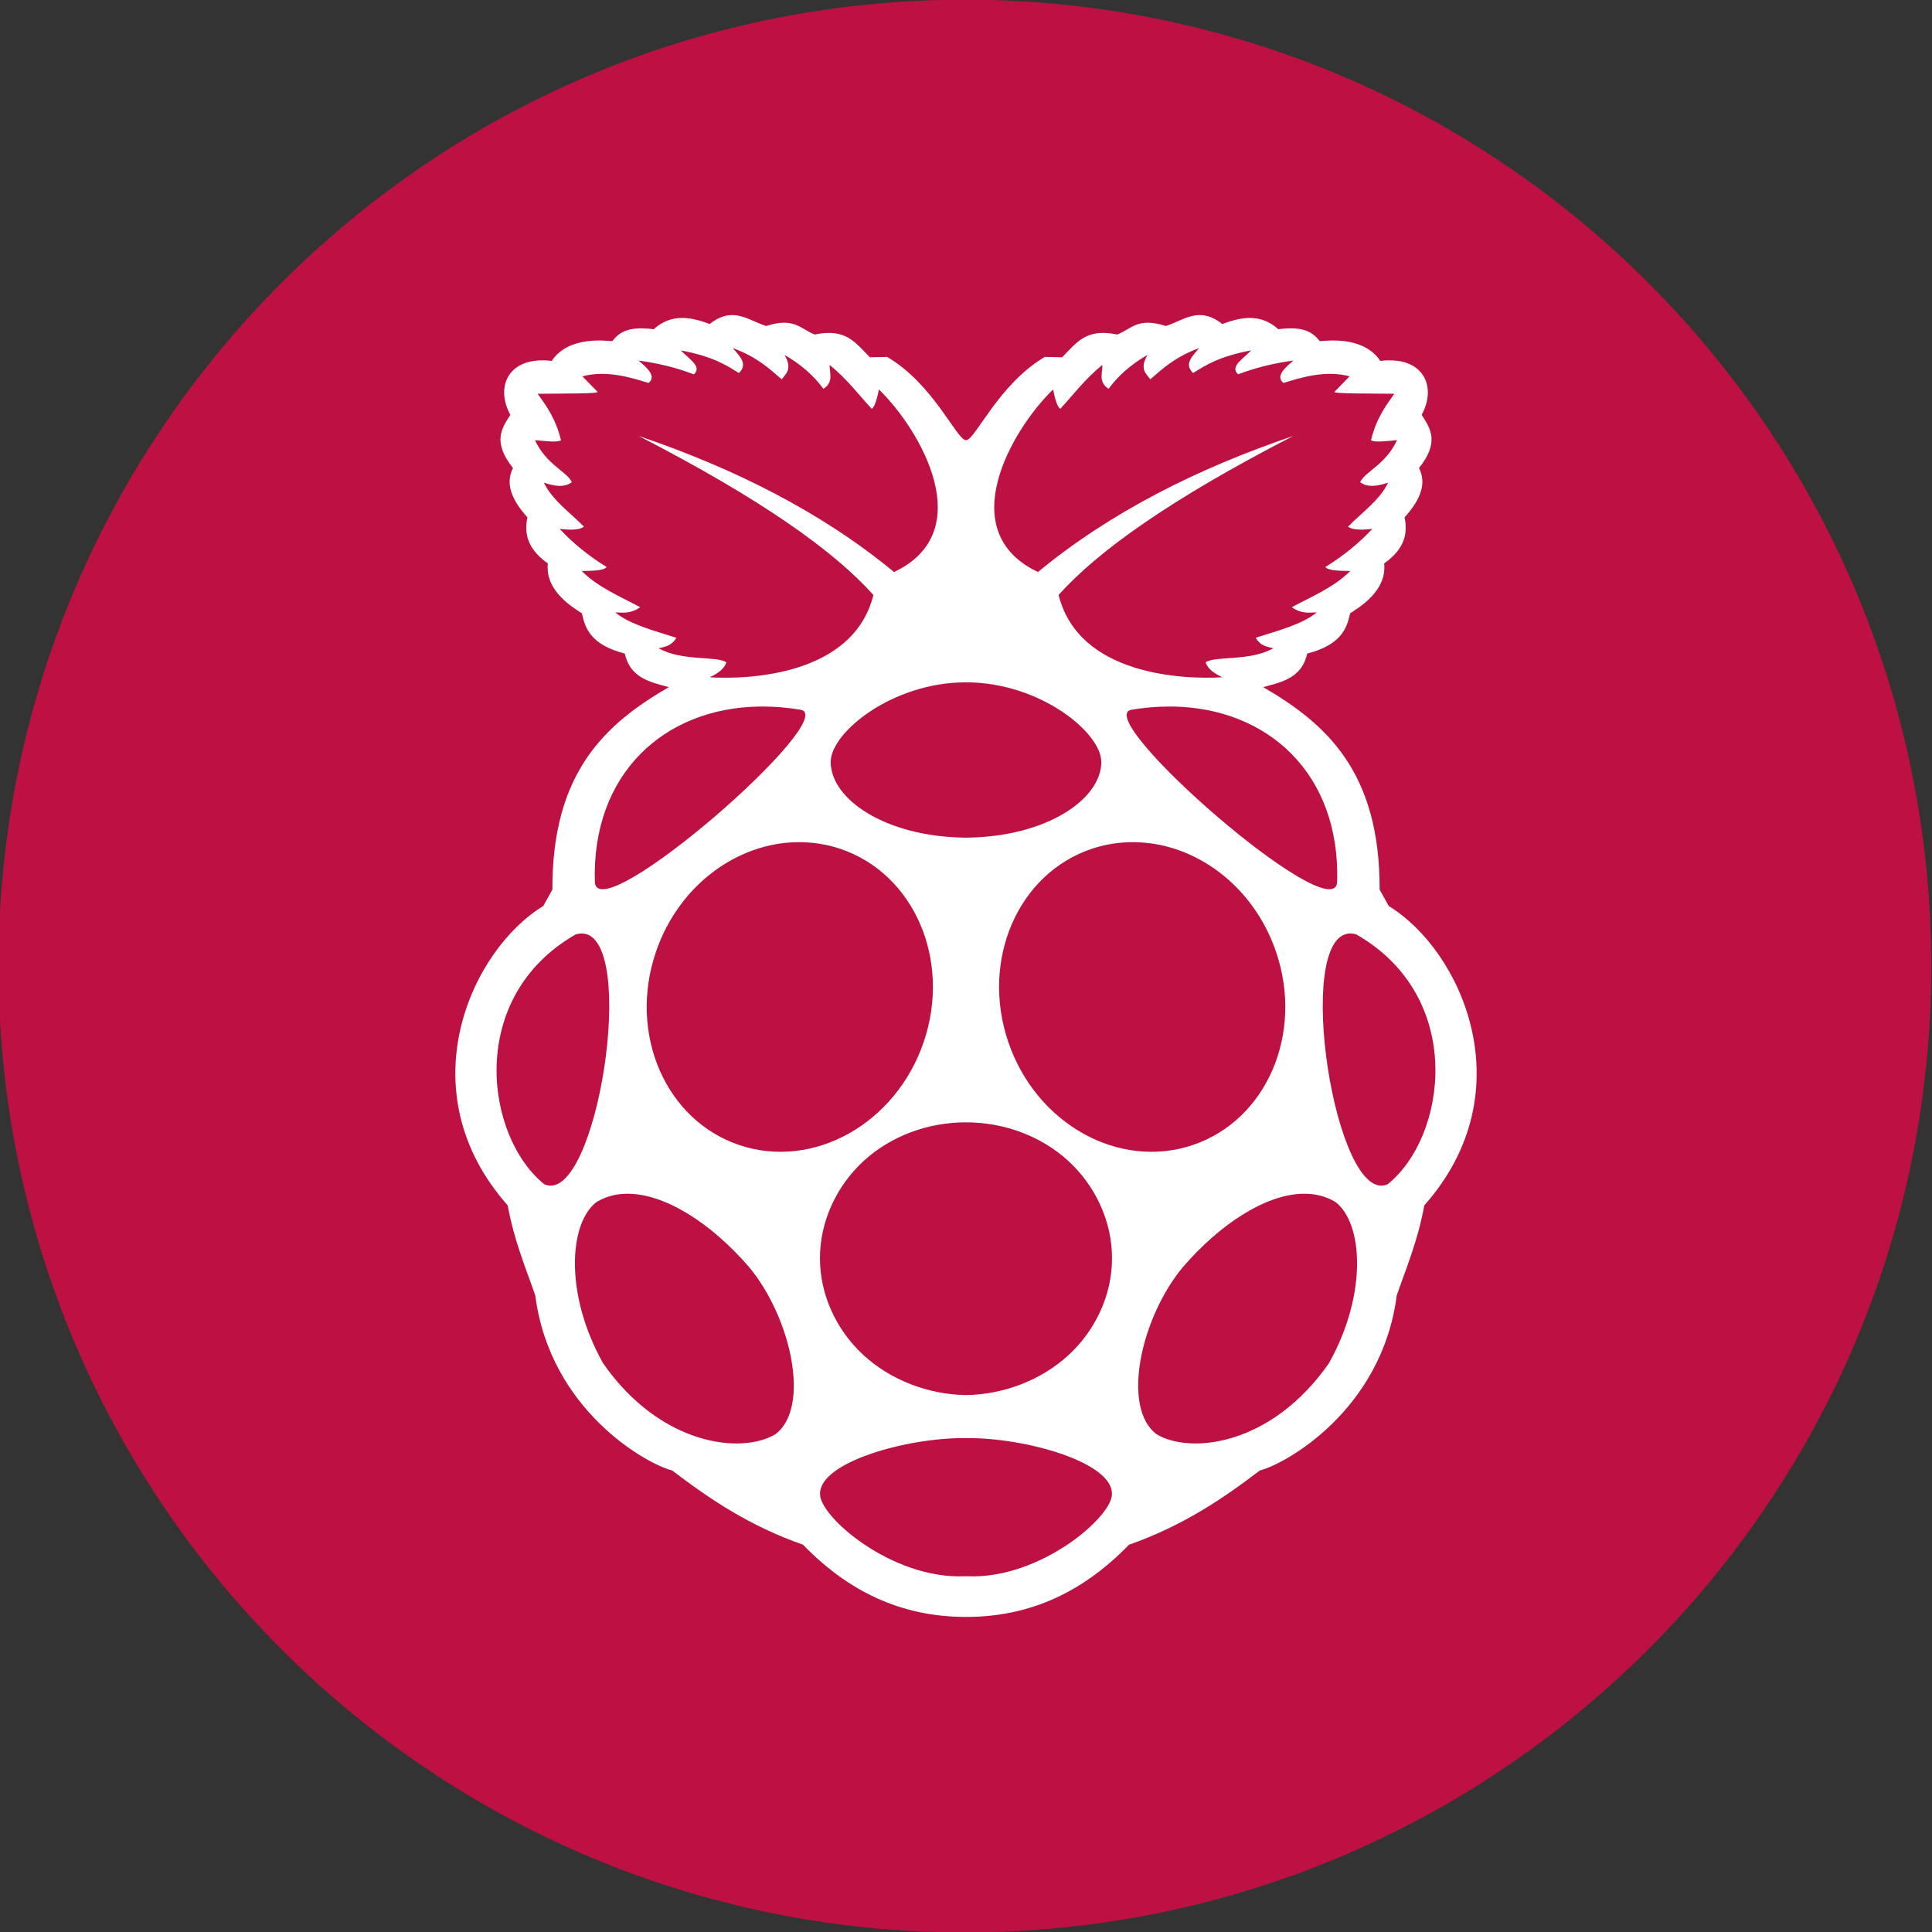
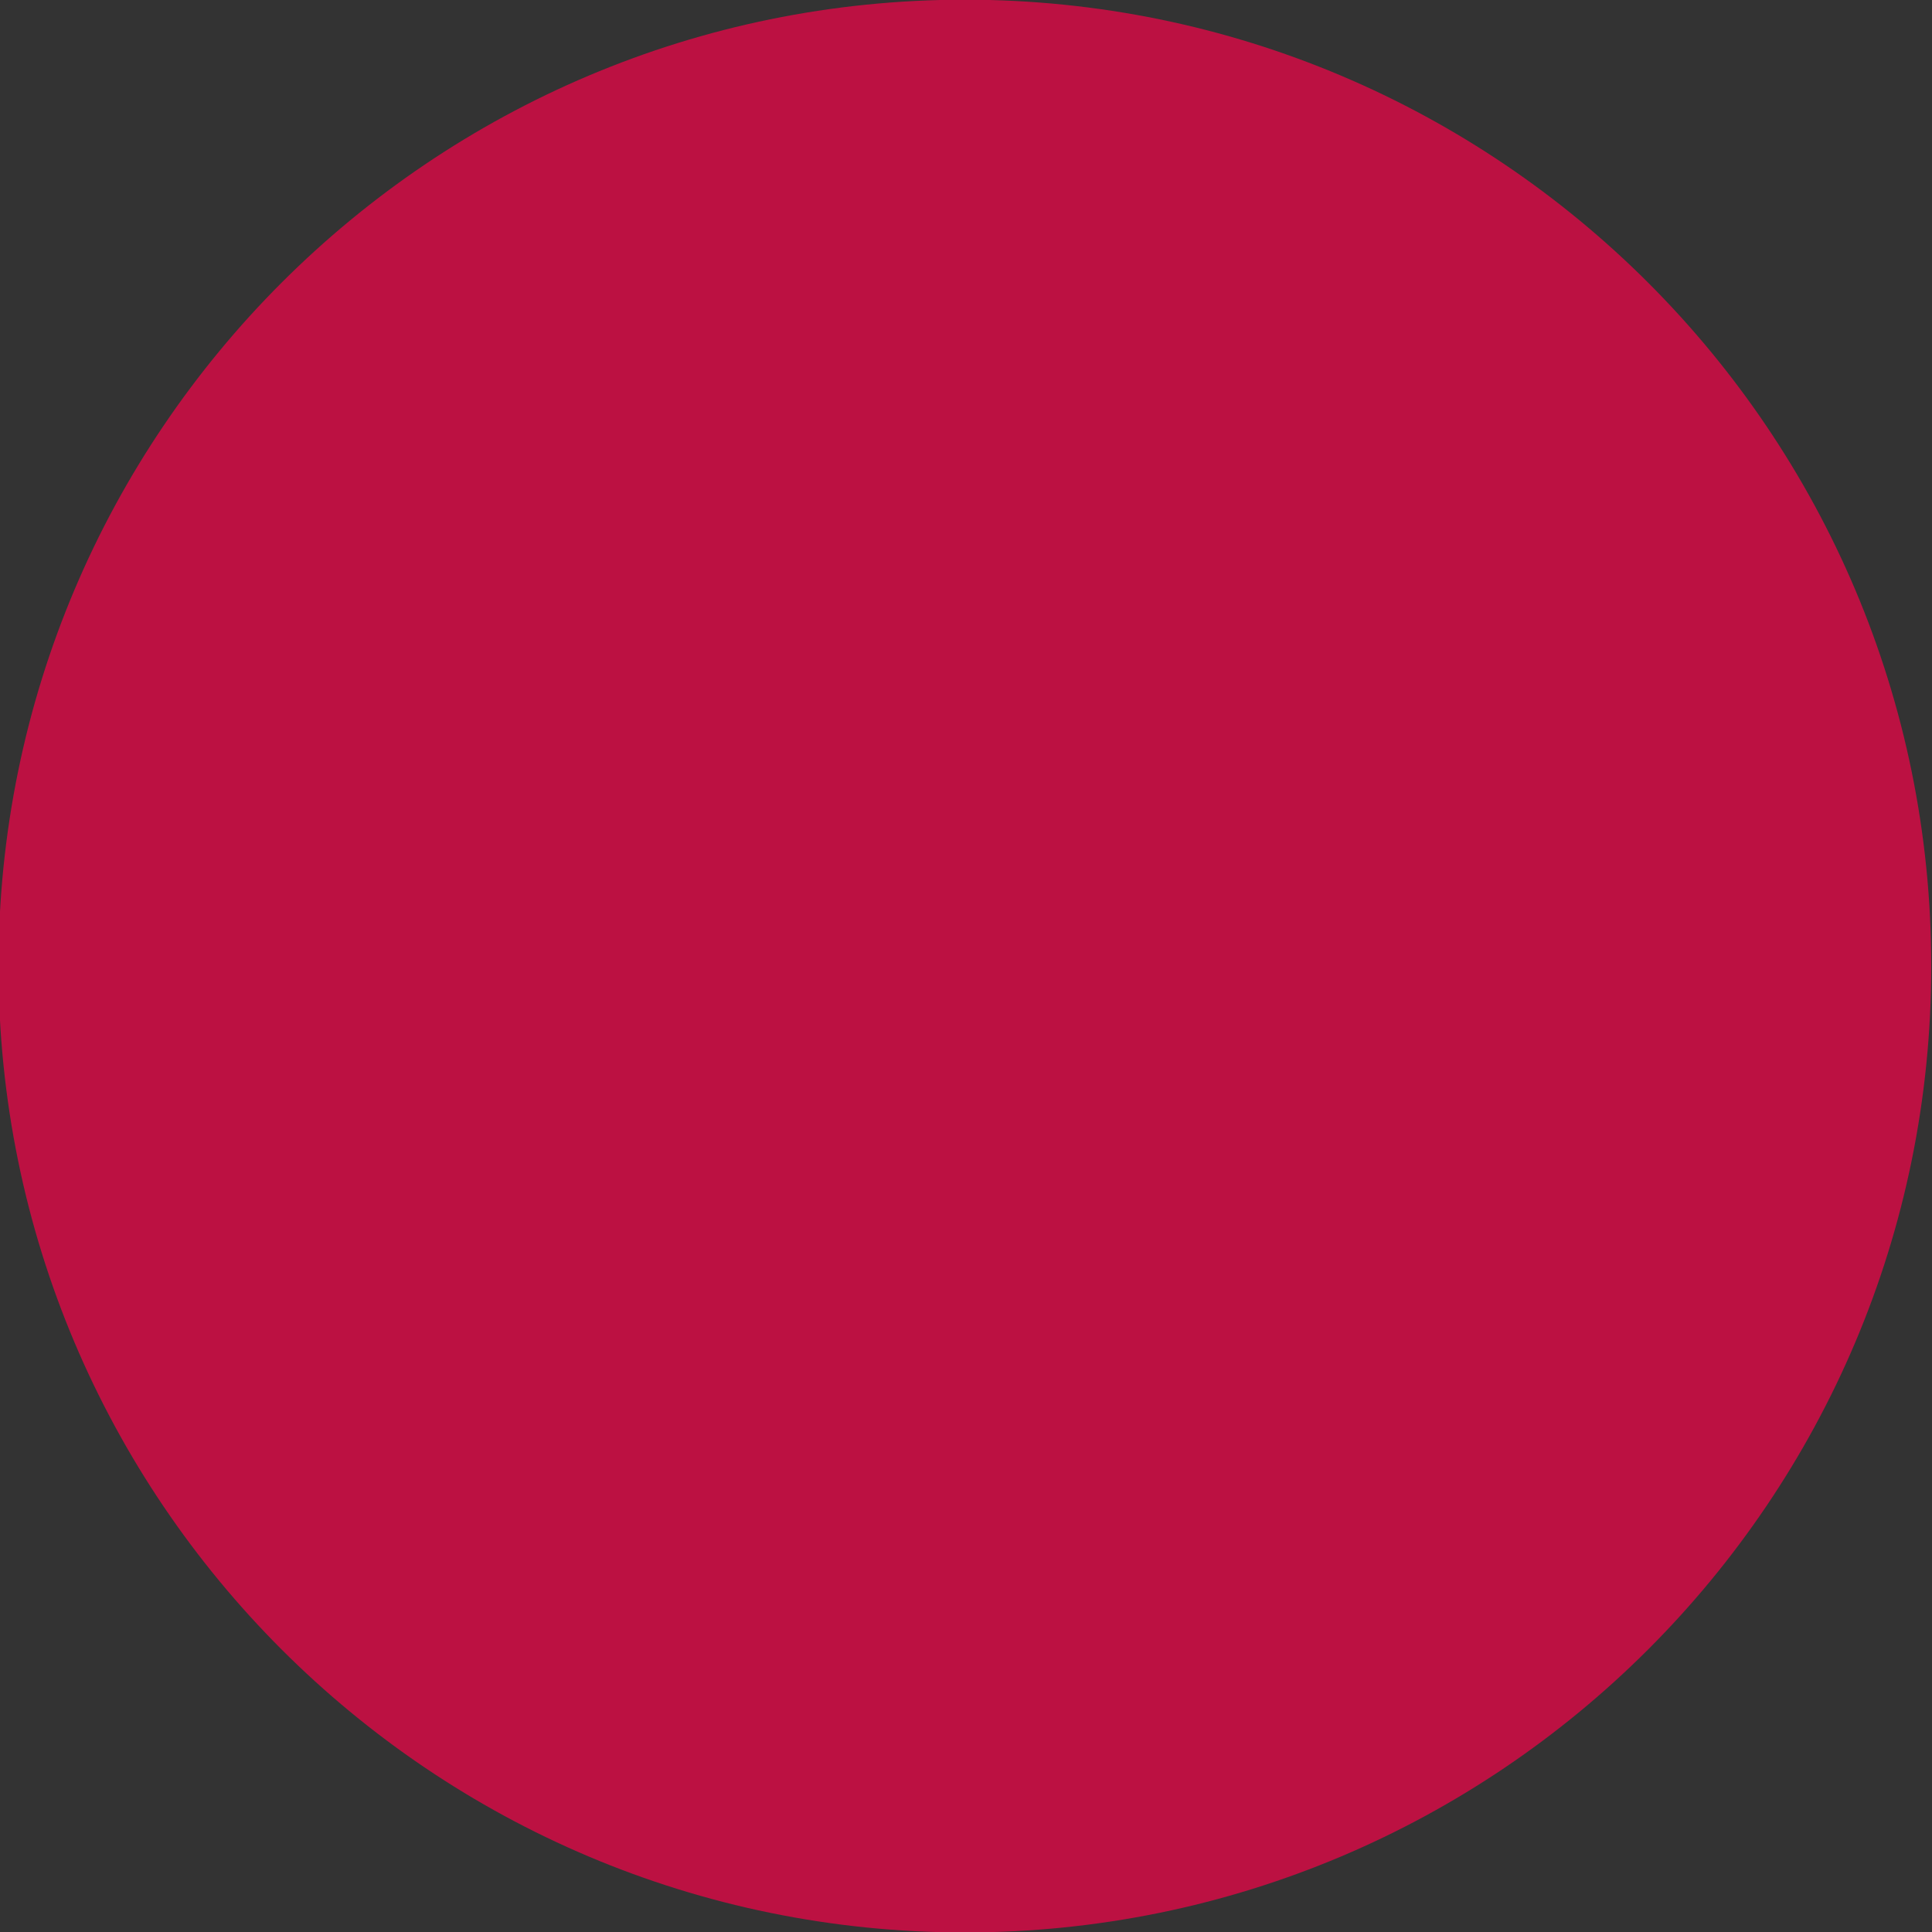
<svg xmlns="http://www.w3.org/2000/svg" enable-background="new 0 0 515.91 728.5" height="512" id="Layer_1" version="1.1" viewBox="0 0 512 512" width="512" xml:space="preserve">
  <rect x="0" y="0" width="512" height="512" fill="#333333" stroke="none" />
  <defs id="defs7" />
  <g id="g6677" transform="translate(136.179,108.25)">
    <path d="m -733.623,72.268 c 0,203.805 -165.216,369.021 -369.021,369.021 -203.805,0 -369.021,-165.216 -369.021,-369.021 0,-203.805 165.216,-369.021 369.021,-369.021 203.805,0 369.021,165.216 369.021,369.021 z" id="path5046" style="fill:#bc1142;fill-opacity:1;fill-rule:nonzero;stroke:none" transform="matrix(0.694,0,0,0.694,884.756,97.616)" />
-     <path d="m 57.615,-24.746 c -1.745,0.054 -3.601,0.688 -5.732,2.369 -5.22,-2.013 -10.302,-2.724 -14.828,1.375 -6.989,-0.906 -9.246,0.974 -10.967,3.159 -1.534,-0.033 -11.495,-1.569 -16.056,5.235 -11.463,-1.357 -15.072,6.749 -10.967,14.301 -2.341,3.624 -4.773,7.187 0.702,14.097 -1.937,3.848 -0.731,8.021 3.831,13.073 -1.204,5.41 1.165,9.221 5.41,12.196 -0.794,7.403 6.773,11.716 9.037,13.249 0.869,4.314 2.687,8.395 11.348,10.646 1.428,6.428 6.629,7.542 11.669,8.891 -16.66,9.684 -30.952,22.405 -30.855,53.666 l -2.427,4.358 c -19.102,11.617 -36.292,48.967 -9.417,79.316 1.755,9.499 4.69,16.313 7.311,23.865 3.921,30.43 29.517,44.699 36.265,46.384 9.89,7.533 20.432,14.677 34.686,19.683 13.436,13.858 27.975,19.135 43.197,19.136 15.221,5e-4 29.76,-5.278 43.197,-19.136 14.253,-5.006 24.796,-12.15 34.686,-19.683 6.749,-1.685 32.345,-15.954 36.265,-46.384 2.621,-7.552 5.556,-14.366 7.312,-23.865 26.875,-30.349 9.685,-67.699 -9.417,-79.316 l -2.427,-4.358 c 0.097,-31.261 -14.195,-43.982 -30.855,-53.666 5.04,-1.349 10.241,-2.463 11.669,-8.891 8.661,-2.251 10.478,-6.332 11.347,-10.646 2.264,-1.533 9.831,-5.846 9.037,-13.249 4.245,-2.974 6.615,-6.786 5.41,-12.196 4.562,-5.052 5.768,-9.225 3.831,-13.073 5.475,-6.909 3.043,-10.472 0.702,-14.097 4.105,-7.553 0.496,-15.658 -10.967,-14.301 -4.561,-6.804 -14.522,-5.268 -16.056,-5.235 -1.721,-2.185 -3.978,-4.065 -10.967,-3.159 -4.526,-4.098 -9.607,-3.388 -14.828,-1.375 -2.131,-1.681 -3.987,-2.315 -5.732,-2.369 -3.33,-0.103 -6.167,1.922 -9.242,2.895 -7.51,-2.453 -9.211,0.884 -12.898,2.252 -8.185,-1.73 -10.665,2.05 -14.594,6.025 l -4.592,-0.088 c -12.343,7.273 -18.443,22.068 -20.882,22.068 -2.439,0 -8.539,-14.794 -20.882,-22.068 l -4.592,0.088 c -3.929,-3.974 -6.409,-7.755 -14.594,-6.025 -3.687,-1.368 -5.388,-4.704 -12.898,-2.252 -3.075,-0.973 -5.912,-2.999 -9.242,-2.895 z m 0.439,8.745 c 6.269,2.323 9.528,5.318 12.927,8.277 1.153,-1.555 2.904,-2.71 0.76,-6.463 4.452,2.566 7.814,5.591 10.295,8.979 2.753,-1.754 1.623,-4.136 1.638,-6.346 4.627,3.763 7.579,7.758 11.172,11.669 0.724,-0.528 1.341,-2.32 1.901,-5.147 11.036,10.707 26.627,37.681 4.007,48.373 -19.241,-15.868 -42.214,-27.405 -67.676,-36.06 32.734,16.878 51.778,30.514 62.207,42.144 -5.343,21.411 -33.211,22.418 -43.401,21.818 2.087,-0.971 3.829,-2.161 4.445,-3.948 -2.557,-1.818 -11.627,-0.188 -17.957,-3.744 2.432,-0.504 3.572,-0.983 4.709,-2.778 -5.979,-1.907 -12.414,-3.567 -16.202,-6.727 2.045,0.025 3.94,0.476 6.61,-1.374 -5.356,-2.887 -11.06,-5.182 -15.501,-9.593 2.769,-0.068 5.742,-0.034 6.61,-1.053 -4.903,-3.037 -9.035,-6.425 -12.459,-10.119 3.875,0.468 5.497,0.091 6.434,-0.585 -3.705,-3.796 -8.38,-6.993 -10.616,-11.669 2.877,0.991 5.501,1.342 7.399,-0.117 -1.259,-2.841 -6.662,-4.504 -9.768,-11.143 3.029,0.294 6.26,0.661 6.902,0 -1.406,-5.728 -3.805,-8.946 -6.171,-12.283 6.483,-0.096 16.296,0.022 15.851,-0.526 l -4.007,-4.094 c 6.333,-1.705 12.815,0.285 17.518,1.755 2.112,-1.667 -0.055,-3.785 -2.632,-5.937 5.382,0.719 10.257,1.95 14.652,3.656 2.349,-2.12 -1.548,-4.226 -3.422,-6.346 8.314,1.578 11.854,3.776 15.354,5.996 2.541,-2.435 0.135,-4.49 -1.579,-6.61 z m 123.536,0 c -1.714,2.12 -4.12,4.175 -1.579,6.61 3.5,-2.219 7.04,-4.418 15.354,-5.996 -1.873,2.121 -5.77,4.226 -3.422,6.346 4.396,-1.705 9.271,-2.937 14.652,-3.656 -2.577,2.152 -4.744,4.27 -2.632,5.937 4.704,-1.469 11.186,-3.46 17.518,-1.755 l -4.007,4.094 c -0.445,0.548 9.368,0.431 15.851,0.526 -2.366,3.338 -4.765,6.555 -6.171,12.283 0.642,0.661 3.873,0.294 6.902,0 -3.106,6.639 -8.509,8.302 -9.768,11.143 1.898,1.459 4.522,1.108 7.399,0.117 -2.236,4.676 -6.911,7.874 -10.616,11.669 0.937,0.676 2.559,1.053 6.434,0.585 -3.424,3.694 -7.556,7.082 -12.459,10.119 0.868,1.018 3.84,0.985 6.61,1.053 -4.44,4.411 -10.144,6.705 -15.5,9.593 2.67,1.851 4.565,1.4 6.61,1.374 -3.788,3.16 -10.223,4.819 -16.202,6.727 1.137,1.795 2.277,2.275 4.709,2.778 -6.33,3.556 -15.4,1.925 -17.957,3.744 0.617,1.787 2.358,2.977 4.445,3.948 -10.19,0.601 -38.059,-0.407 -43.401,-21.818 10.428,-11.63 29.473,-25.265 62.207,-42.144 -25.462,8.656 -48.435,20.192 -67.675,36.06 -22.621,-10.692 -7.03,-37.666 4.007,-48.373 0.559,2.827 1.177,4.62 1.901,5.147 3.593,-3.911 6.545,-7.906 11.172,-11.669 0.014,2.21 -1.115,4.593 1.638,6.346 2.481,-3.387 5.843,-6.413 10.295,-8.979 -2.144,3.753 -0.393,4.908 0.76,6.463 3.399,-2.959 6.658,-5.954 12.927,-8.277 z m -61.768,88.571 c 19.53,0 35.816,13.27 35.856,21.072 0.051,9.788 -14.294,19.839 -35.593,20.092 -0.089,4e-4 -0.174,-4e-4 -0.263,0 -0.089,-4e-4 -0.175,4e-4 -0.263,0 -21.299,-0.254 -35.643,-10.305 -35.593,-20.092 0.041,-7.802 16.326,-21.072 35.856,-21.072 z m -54.807,6.42 c 0.4,-0.01 0.797,-0.01 1.199,0 3.164,0.016 6.426,0.289 9.739,0.848 11.158,1.875 -53.489,58.331 -54.486,45.741 -0.892,-28.791 18.374,-46.187 43.547,-46.589 z m 108.415,0 c 0.402,-0.01 0.799,-0.01 1.199,0 25.174,0.402 44.439,17.798 43.547,46.589 -0.996,12.591 -65.644,-43.866 -54.486,-45.741 3.313,-0.559 6.575,-0.831 9.739,-0.848 z M 75.309,114.933 c 3.724,-0.028 7.497,0.521 11.172,1.755 19.601,6.58 29.507,29.503 22.139,51.181 -7.368,21.677 -29.24,33.925 -48.841,27.345 -19.601,-6.58 -29.507,-29.503 -22.139,-51.181 5.986,-17.613 21.533,-28.98 37.669,-29.1 z m 89.025,0 c 16.136,0.12 31.683,11.487 37.669,29.1 7.367,21.677 -2.538,44.601 -22.139,51.181 -19.601,6.58 -41.474,-5.668 -48.841,-27.345 -7.367,-21.678 2.539,-44.601 22.139,-51.181 3.675,-1.234 7.448,-1.782 11.172,-1.755 z m -146.348,24.186 c 15.274,0.224 3.922,72.623 -9.915,66.476 -15.708,-12.633 -20.757,-49.613 8.365,-66.242 0.411,-0.11 0.79,-0.182 1.17,-0.205 0.124,-0.01 0.26,-0.031 0.38,-0.029 z m 203.67,0 c 0.12,0 0.256,0.02 0.38,0.029 0.38,0.022 0.759,0.095 1.17,0.205 29.122,16.629 24.072,53.609 8.364,66.242 -13.836,6.147 -25.188,-66.252 -9.915,-66.476 z m -101.835,50.063 c 10.294,0 19.938,3.731 26.936,10.067 7.464,6.758 11.814,16.383 11.757,26.029 0,9.471 -4.231,18.864 -11.494,25.561 -7.137,6.581 -17.109,10.484 -27.199,10.616 -10.09,-0.133 -20.062,-4.035 -27.199,-10.616 -7.263,-6.697 -11.494,-16.09 -11.494,-25.561 -0.057,-9.646 4.293,-19.271 11.757,-26.029 6.997,-6.336 16.641,-10.067 26.936,-10.067 z m -90.078,18.928 c 10.112,-0.208 22.549,7.775 32.609,19.449 11.221,13.518 16.325,37.277 6.961,44.279 -8.86,5.345 -30.391,3.133 -45.682,-18.834 -10.313,-18.433 -8.966,-37.189 -1.726,-42.699 2.369,-1.442 5.007,-2.136 7.838,-2.193 z m 179.191,0 c 0.321,-0.01 0.649,-0.01 0.965,0 2.831,0.057 5.469,0.751 7.838,2.193 7.241,5.511 8.588,24.266 -1.726,42.699 -15.292,21.968 -36.823,24.179 -45.683,18.834 -9.364,-7.001 -4.261,-30.76 6.961,-44.279 9.746,-11.309 21.712,-19.158 31.644,-19.449 z m -89.113,64.751 c 15.667,-0.178 38.95,6.416 38.663,14.828 0.25,5.824 -18.855,22.629 -38.342,21.788 -0.108,0 -0.214,-8e-4 -0.322,0 -0.108,-8e-4 -0.214,0 -0.322,0 -19.487,0.841 -38.592,-15.964 -38.342,-21.788 -0.287,-8.412 22.996,-15.006 38.663,-14.828 z" id="path5175-4" style="fill:#ffffff;fill-opacity:1" />
  </g>
</svg>